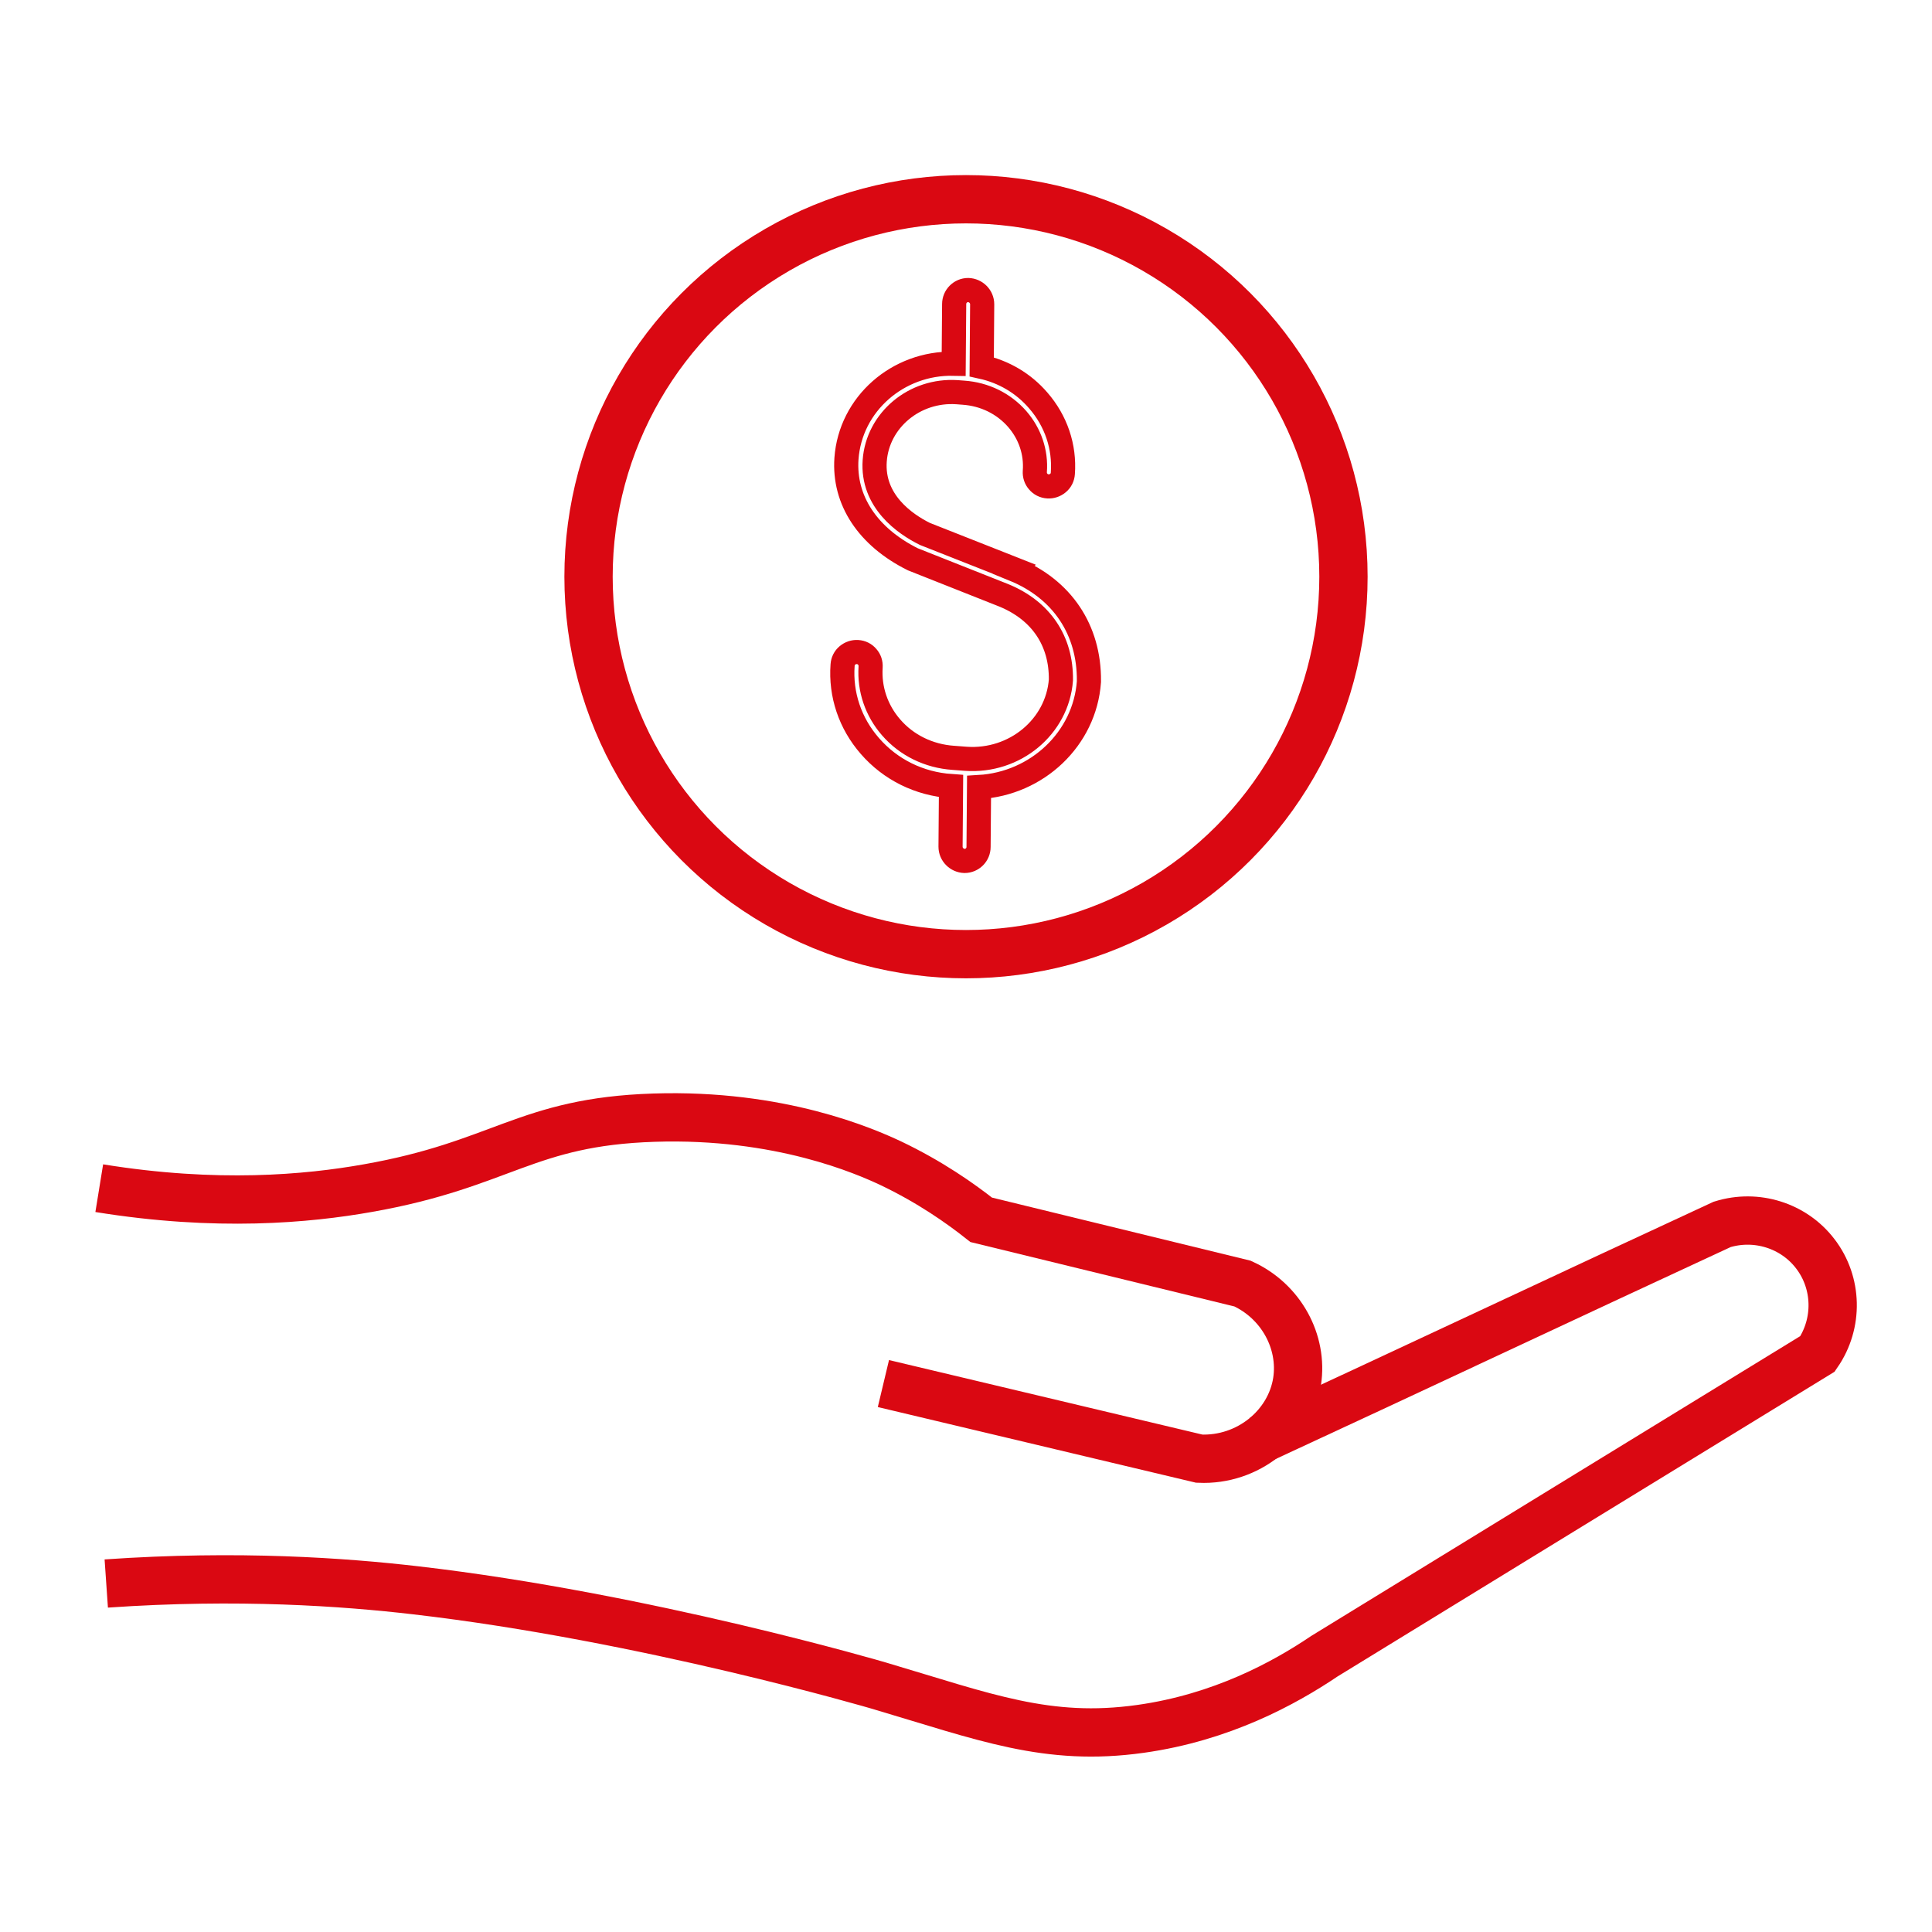
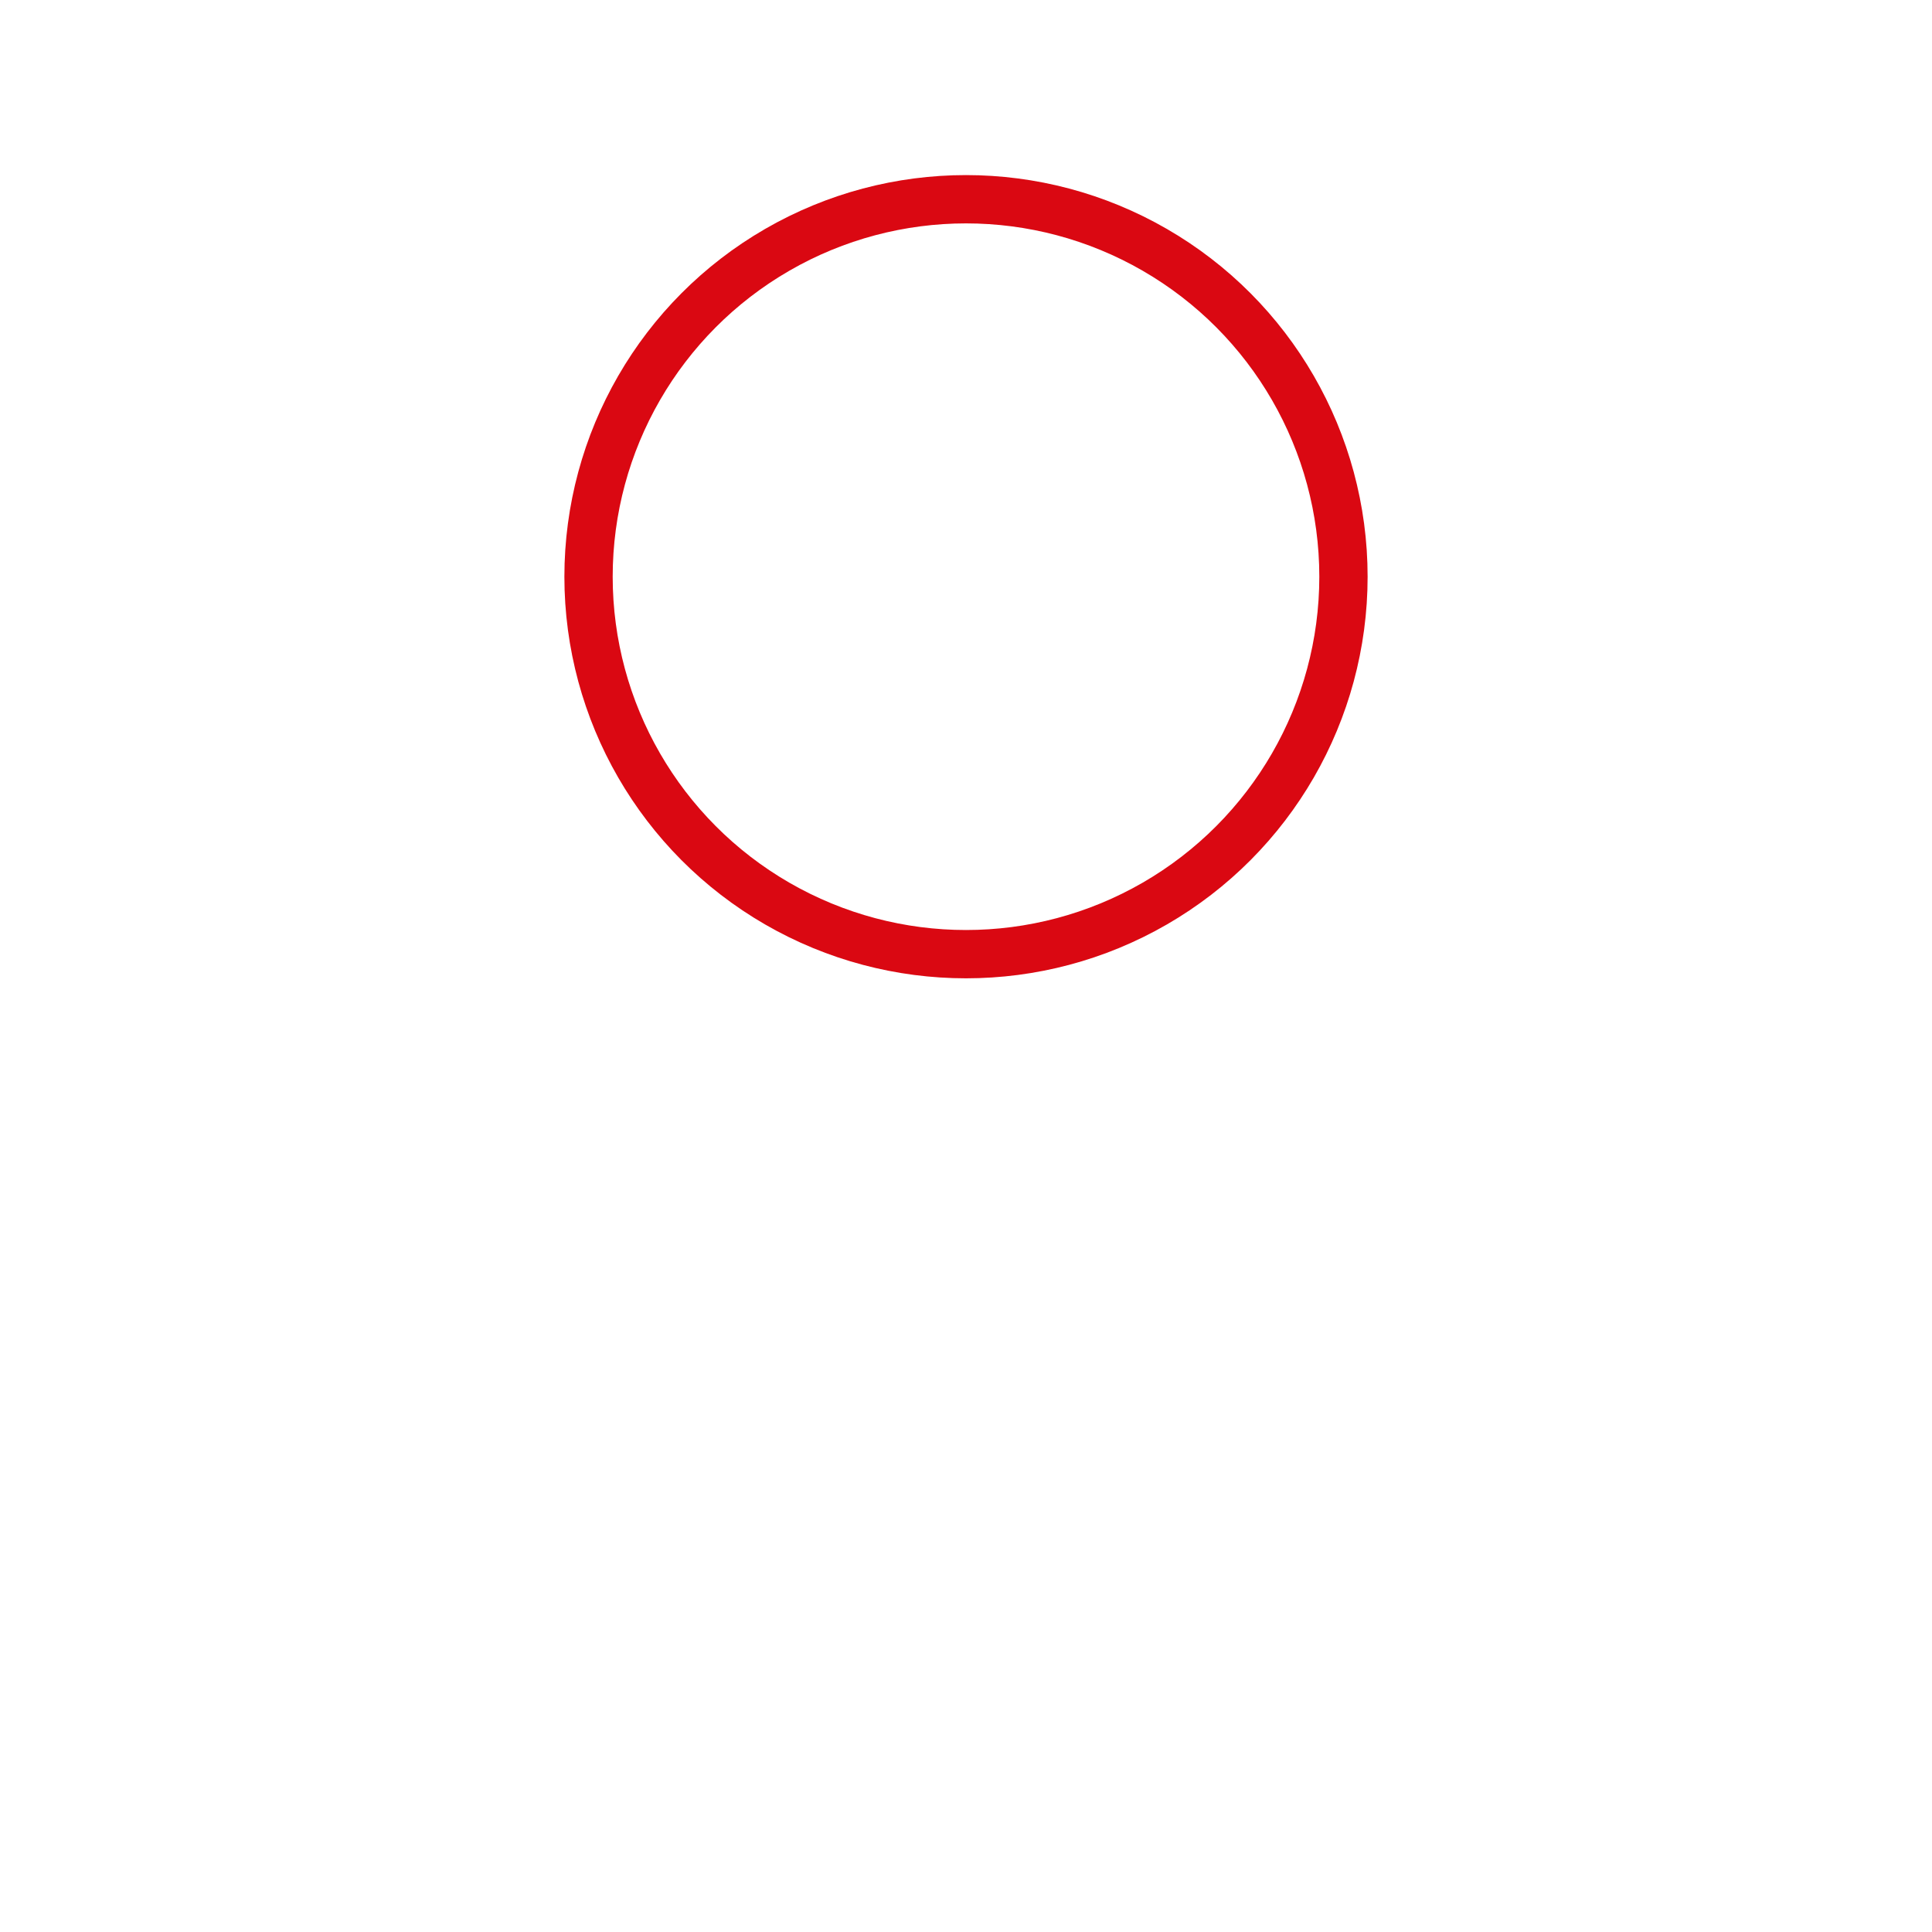
<svg xmlns="http://www.w3.org/2000/svg" id="Layer_1" data-name="Layer 1" viewBox="0 0 80 80">
  <defs>
    <style>
      .cls-1 {
        stroke-width: 2px;
      }

      .cls-1, .cls-2 {
        fill: none;
        stroke: #da0812;
        stroke-miterlimit: 10;
      }
    </style>
  </defs>
  <g>
    <circle class="cls-1" cx="40" cy="23.88" r="15.63" />
-     <path class="cls-2" d="M42,23.57l-3.7-1.46c-.83-.41-2.2-1.36-2.08-3.03,.12-1.68,1.65-2.96,3.41-2.84l.26,.02c.88,.06,1.67,.45,2.23,1.09,.53,.61,.79,1.38,.73,2.17-.01,.16,.04,.31,.14,.42,.1,.12,.24,.19,.4,.2,.15,.01,.3-.04,.42-.14,.12-.1,.19-.24,.2-.4,.08-1.1-.28-2.17-1.02-3.02-.61-.71-1.43-1.19-2.34-1.39l.02-2.59c0-.32-.26-.58-.58-.59-.32,0-.58,.26-.58,.58l-.02,2.47c-2.31-.05-4.28,1.67-4.44,3.93-.12,1.72,.88,3.24,2.75,4.17l3.76,1.49c1.54,.63,2.39,1.88,2.37,3.51-.15,1.94-1.91,3.4-3.93,3.26l-.53-.04c-1.01-.07-1.93-.52-2.57-1.26-.61-.7-.91-1.59-.85-2.5,.01-.16-.04-.31-.14-.42-.1-.12-.24-.19-.4-.2-.15-.01-.3,.04-.42,.14-.12,.1-.19,.24-.2,.4-.09,1.22,.31,2.41,1.13,3.35,.85,.98,2.05,1.57,3.36,1.66l-.02,2.51c0,.32,.26,.58,.58,.59h0c.32,0,.58-.26,.58-.58l.02-2.48c2.41-.14,4.38-2,4.55-4.36v-.03c.02-2.12-1.11-3.81-3.1-4.62Zm-2.04,11.99h0Z" />
  </g>
  <g>
-     <path class="cls-1" d="M4.11,49.2c4.87,.79,8.63,.44,11.11,0,5.58-.98,6.55-2.75,11.86-2.92,5.23-.17,8.76,1.4,9.79,1.88,1.64,.78,2.9,1.67,3.76,2.35,3.61,.88,7.22,1.76,10.82,2.64,1.6,.73,2.51,2.41,2.26,4.05-.29,1.86-2.03,3.29-4.05,3.2-4.36-1.04-8.72-2.07-13.08-3.11" />
-     <path class="cls-1" d="M52.18,59.61c5.71-2.64,13.42-6.27,19.13-8.91,1.42-.44,2.97,.05,3.86,1.22,.92,1.2,.96,2.88,.09,4.14-6.81,4.17-13.62,8.35-20.42,12.52-1.66,1.12-4.26,2.54-7.62,3.01-3.85,.54-6.43-.49-10.82-1.79,0,0-9.68-2.85-19.2-3.95-2.93-.34-7.32-.66-12.8-.28" />
-   </g>
+     </g>
</svg>